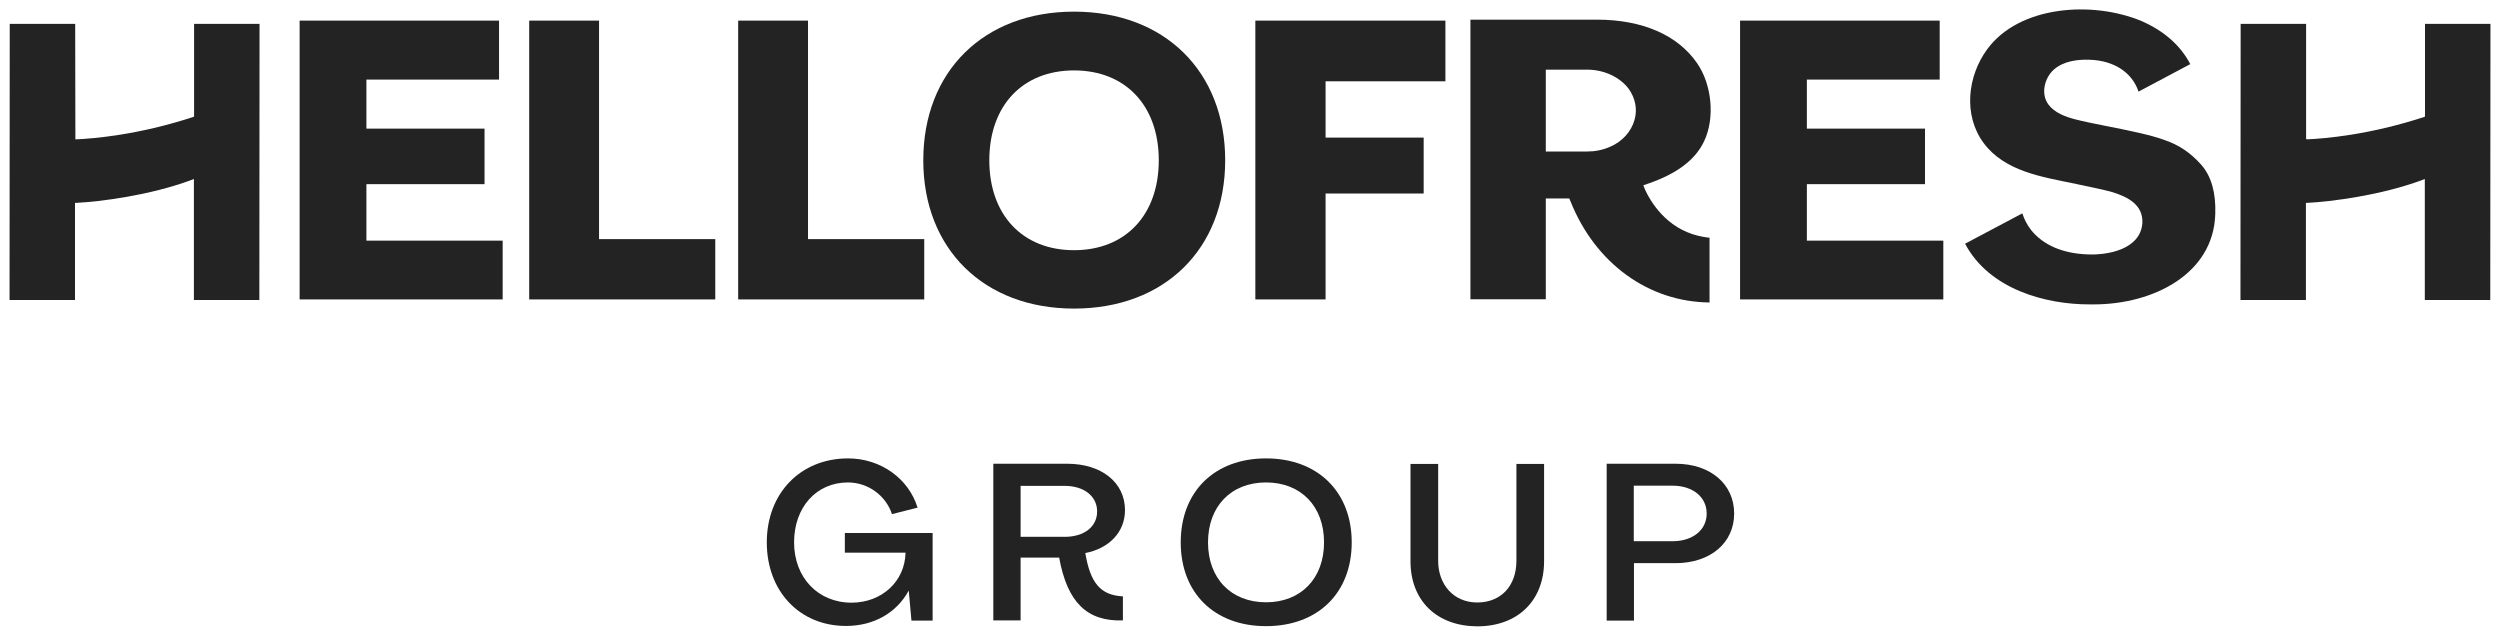
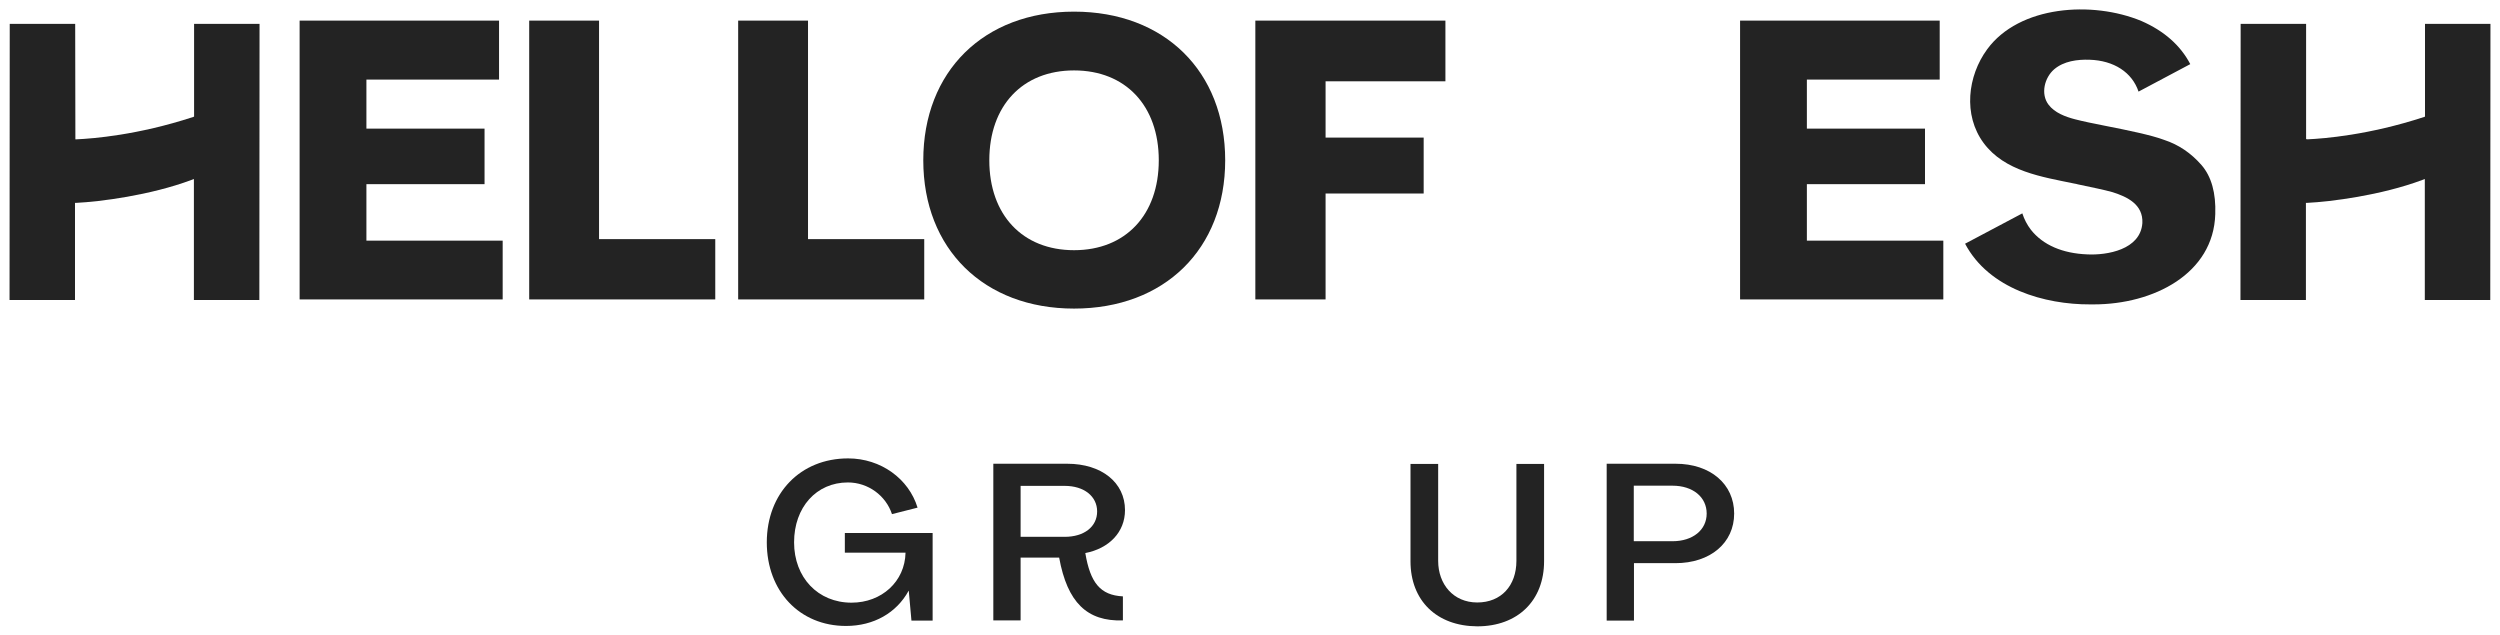
<svg xmlns="http://www.w3.org/2000/svg" class="DesktopHeader-module--logo--58mr_" alt="logo" version="1.1" id="Layer_1" x="0px" y="0px" viewBox="0 0 1310 333" style="enable-background:new 0 0 1310 333" xml:space="preserve">
  <style type="text/css">
	.st0{fill:#232323;}
</style>
  <g>
    <path class="st0" d="M401.8,284.2c0-25.7,17.6-44,42.6-44c17.2,0,31.8,10.7,36.4,25.8l-13.4,3.4c-3.2-9.7-12.5-16.6-23.1-16.6&#10;&#09;&#09;c-16.5,0-28.2,13-28.2,31.4c0,18.4,12.5,31.6,30.1,31.6c15.8,0,28-11.1,28.3-26.2h-31.8v-10.3h46v45.9h-11.1l-1.4-15.6h-0.1&#10;&#09;&#09;c-6.3,11.5-18.2,18.4-32.8,18.4C419,328,401.8,309.8,401.8,284.2z" />
    <path class="st0" d="M520.5,325.2v-82.2h38.7c18.1,0,30.3,9.9,30.3,24.3c0,11.6-8.4,20.1-20.8,22.5c2.6,15.5,7.8,22.1,19.7,22.7&#10;&#09;&#09;v12.6c-18.8,0.6-29.1-9.4-33.4-32.9h-20.2v32.9H520.5z M534.8,281.3h23.1c10.2,0,17-5.3,17-13.3c0-7.9-6.8-13.4-17-13.4h-23.1&#10;&#09;&#09;V281.3z" />
-     <path class="st0" d="M618.7,284.2c0-26.5,17.6-44,44.7-44c27.1,0,44.9,17.5,44.9,44c0,26.5-17.7,43.9-44.9,43.9&#10;&#09;&#09;C636.3,328.1,618.7,310.7,618.7,284.2z M693.8,284.2c0-18.9-12.1-31.4-30.4-31.4c-18.3,0-30.4,12.5-30.4,31.4&#10;&#09;&#09;c0,18.9,12.1,31.4,30.4,31.4C681.7,315.6,693.8,303.1,693.8,284.2z" />
    <path class="st0" d="M739.1,294.1v-51h14.5v50.8c0,12.2,7.9,21.8,20.5,21.8c12.5,0,20.5-8.8,20.5-21.8v-50.8h14.5v51&#10;&#09;&#09;c0,20.6-13.8,34.1-35,34.1C752.8,328.1,739.1,314.7,739.1,294.1z" />
    <path class="st0" d="M841.9,325.2v-82.2h36.1c18.3,0,30.7,10.7,30.7,26.1c0,15.4-12.5,26-30.8,26h-21.7v30.1H841.9z M856.1,283.6&#10;&#09;&#09;h20.3c10.6,0,17.9-5.9,17.9-14.5c0-8.6-7.2-14.6-17.9-14.6h-20.3V283.6z" />
    <polygon class="st0" points="192,96.5 253.9,96.5 253.9,67.4 192,67.4 192,41.7 261.5,41.7 261.5,10.8 157,10.8 157,156.9 &#10;&#09;&#09;263.4,156.9 263.4,126.1 192,126.1 &#09;" />
    <polygon class="st0" points="946.8,96.5 1008.7,96.5 1008.7,67.4 946.8,67.4 946.8,41.7 1016.4,41.7 1016.4,10.8 911.8,10.8 &#10;&#09;&#09;911.8,156.9 1018.3,156.9 1018.3,126.1 946.8,126.1 &#09;" />
    <polygon class="st0" points="313.9,10.8 277.3,10.8 277.3,156.9 374.8,156.9 374.8,125.3 313.9,125.3 &#09;" />
    <polygon class="st0" points="423.4,10.8 386.8,10.8 386.8,156.9 484.3,156.9 484.3,125.3 423.4,125.3 &#09;" />
    <path class="st0" d="M562.8,6.1c-47.3,0-79,31.3-79,77.9c0,46.5,31.8,77.7,79,77.7c47.4,0,79.2-31.2,79.2-77.7&#10;&#09;&#09;C642,37.4,610.2,6.1,562.8,6.1z M562.8,131.1c-27,0-44.4-18.5-44.4-47.1c0-28.6,17.4-47.1,44.4-47.1c27,0,44.4,18.5,44.4,47.1&#10;&#09;&#09;C607.2,112.6,589.8,131.1,562.8,131.1z" />
    <polygon class="st0" points="746,72.1 694.6,72.1 694.6,42.6 757.4,42.6 757.4,10.8 657.8,10.8 657.8,156.9 694.6,156.9 &#10;&#09;&#09;694.6,101.4 746,101.4 &#09;" />
    <path class="st0" d="M1134,73.3c-6.6-2.5-19.3-5.1-30.5-7.3c-6.6-1.3-12-2.4-16.2-3.5c-5-1.3-10.7-3.4-13.9-7.7&#10;&#09;&#09;c-4.2-5.6-2.1-14.1,3-18.5c5.1-4.3,12.1-5.2,18.5-5c12.8,0.4,22.3,6.6,25.7,16.7l27.1-14.4c-5.1-9.8-13.7-17.4-25.6-22.6&#10;&#09;&#09;c-25.8-10.7-64-8.1-80.8,14.8c-10.3,14-12.7,34.5-1.9,49.1c11,14.9,30.7,17.8,47.6,21.3c0.6,0.1,1.2,0.2,1.8,0.4&#10;&#09;&#09;c7,1.5,13.6,2.8,18.2,4.1c7.6,2.4,16.1,6.4,15.6,16.2c-1,14-18.6,16.9-28.8,16.4c-13-0.5-23.3-4.9-29.6-12.9&#10;&#09;&#09;c-2-2.6-3.5-5.5-4.5-8.6l-30,15.9c12.5,23.7,41.9,31.9,65.5,31.8c0.6,0,1.3,0,1.9,0c31.3,0,62.8-16,63.7-47.3&#10;&#09;&#09;c0.4-11-2-19.7-7.2-25.7C1148.1,80.2,1141.6,75.8,1134,73.3z" />
-     <path class="st0" d="M893,73.9c5.7-12,4.1-29.6-3.8-40.9c-10.1-14.6-28.6-22.7-52.3-22.7h-66.4v146.5H810V104h12.3l0.6,1.4&#10;&#09;&#09;c13,32.6,40.9,52.8,72.9,53.1v-33.9c-4.2-0.5-8.1-1.4-11.6-2.9c-15.1-6.2-21.5-20.8-22.2-22.4l0,0l-0.9-2.2l2.3-0.8&#10;&#09;&#09;C878.6,91.1,888.4,83.8,893,73.9z M856.5,62.8c-1.7,6.1-6.4,11.4-12.8,14.1c-3.8,1.7-7.9,2.5-12.2,2.5H810V36.5h21.7&#10;&#09;&#09;c8.7,0,17,3.8,21.7,10C856.9,51.4,858.1,57.2,856.5,62.8z" />
    <path class="st0" d="M39.4,12.5l-34.3,0L5,157.2l34.3,0l0-50.9l0.7,0c12.2-0.6,38.6-3.9,60.3-12l1.3-0.5l0,63.4l34.3,0l0.1-144.7&#10;&#09;&#09;l-34.3,0l0,48.6l-0.5,0.2c-29,9.5-52.4,11.3-61,11.7l-0.7,0L39.4,12.5z" />
    <path class="st0" d="M1208.4,72.9l0-60.4l-34.3,0l-0.1,144.7l34.3,0l0-50.9l0.7,0c12.2-0.6,38.6-3.9,60.3-12l1.3-0.5l0,63.4l34.3,0&#10;&#09;&#09;l0.1-144.7l-34.3,0l0,48.6l-0.5,0.2c-29,9.5-52.4,11.3-61,11.7L1208.4,72.9z" />
  </g>
</svg>